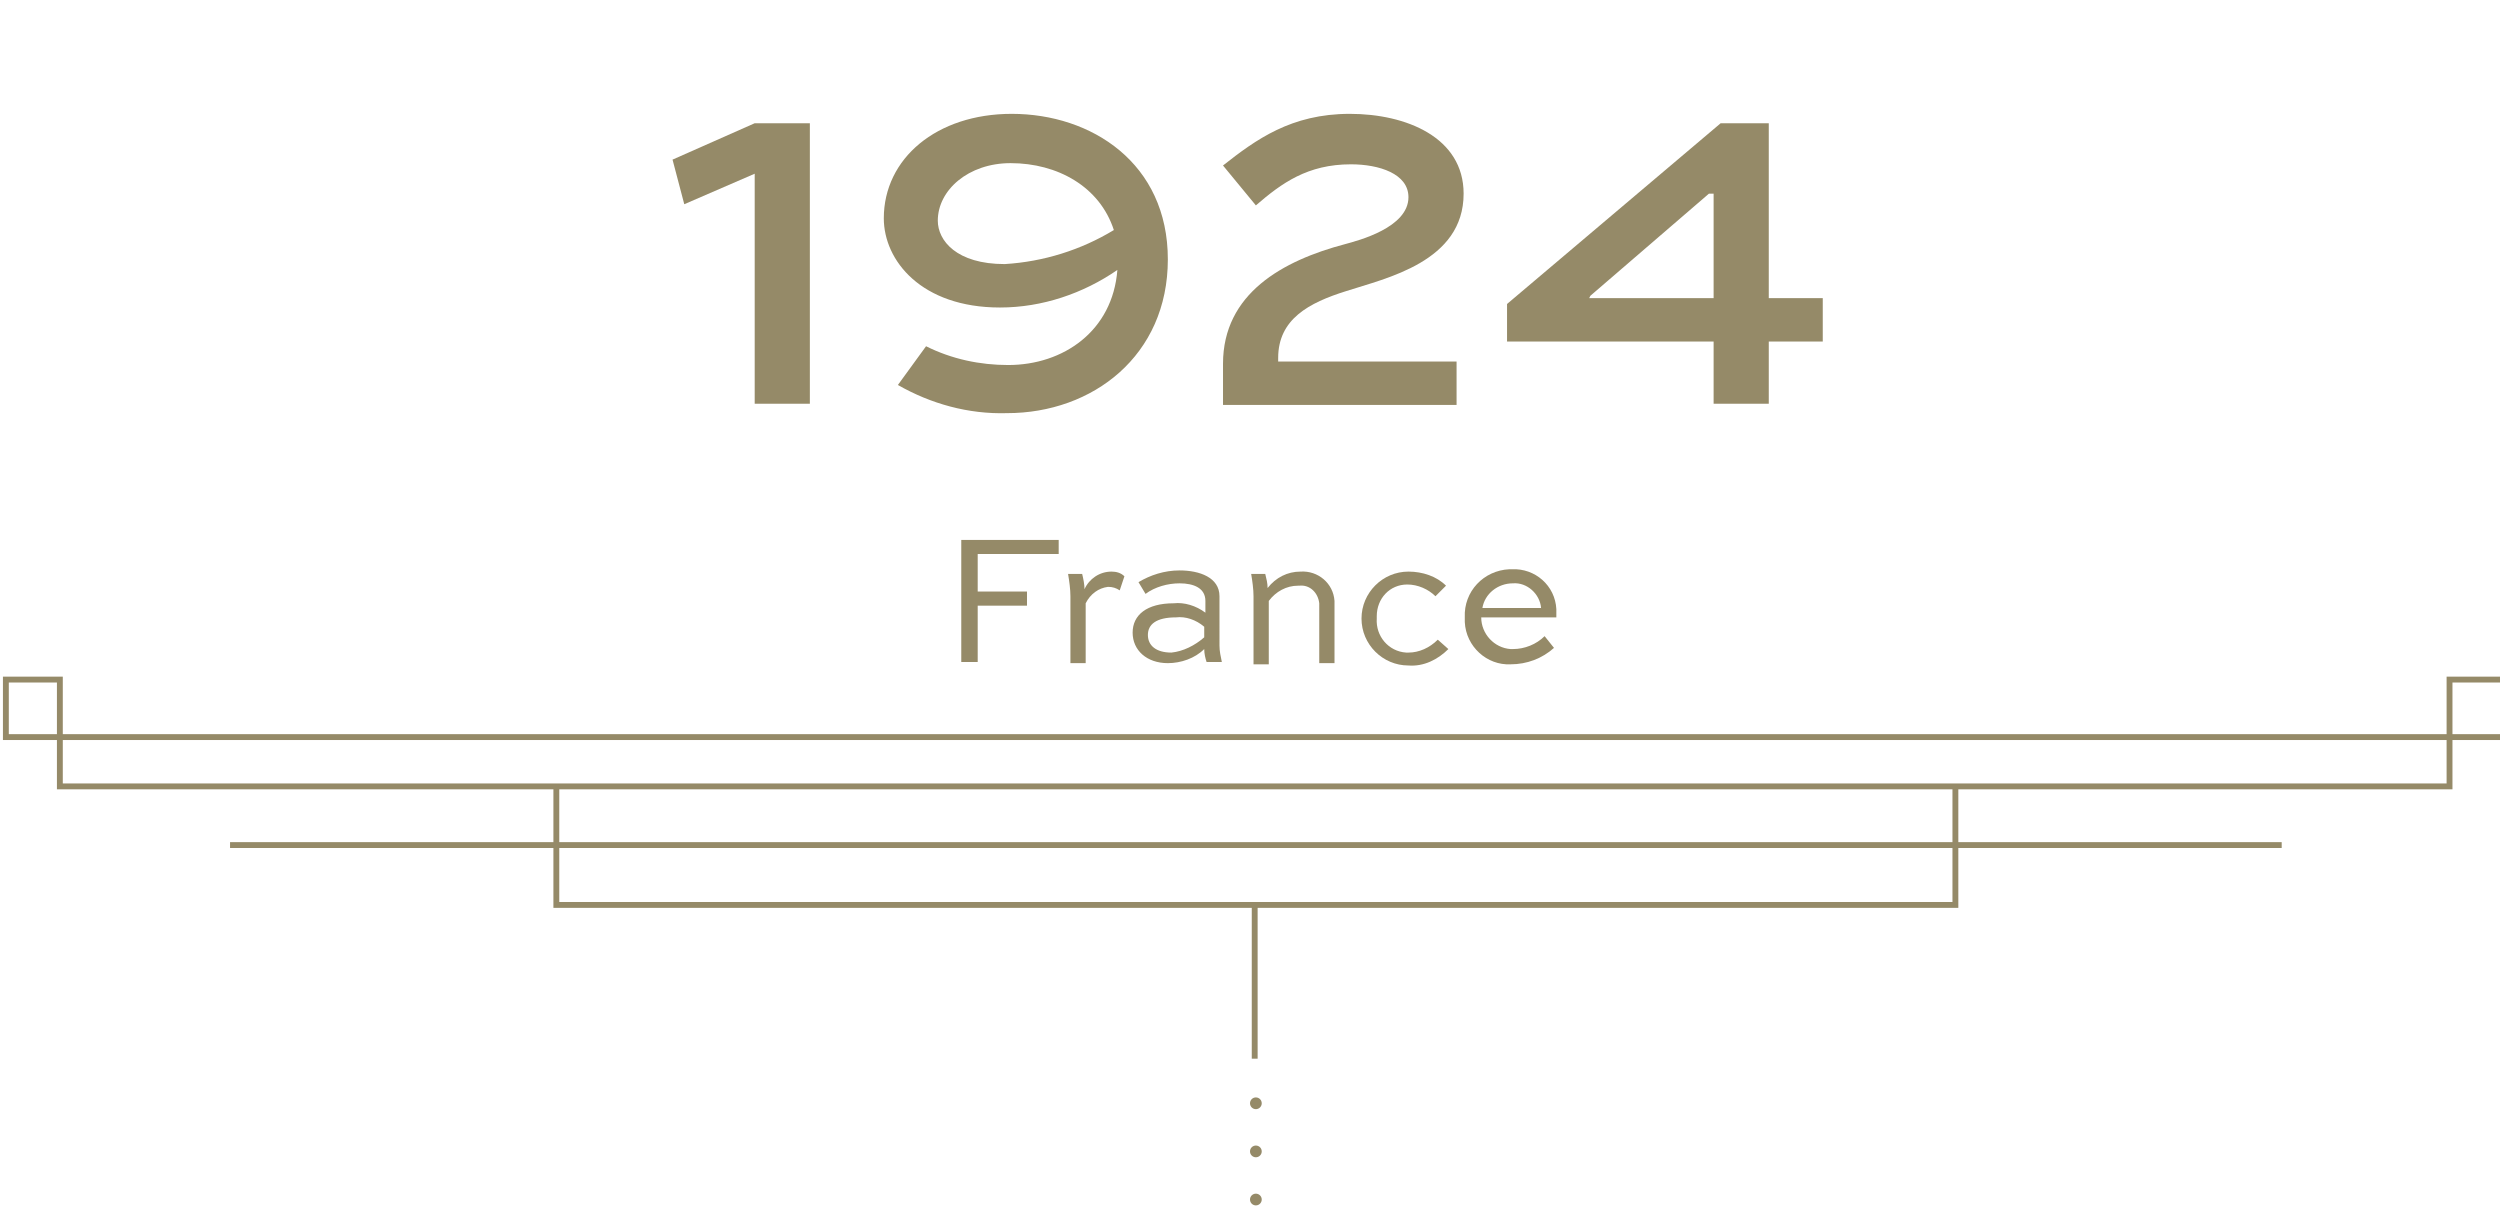
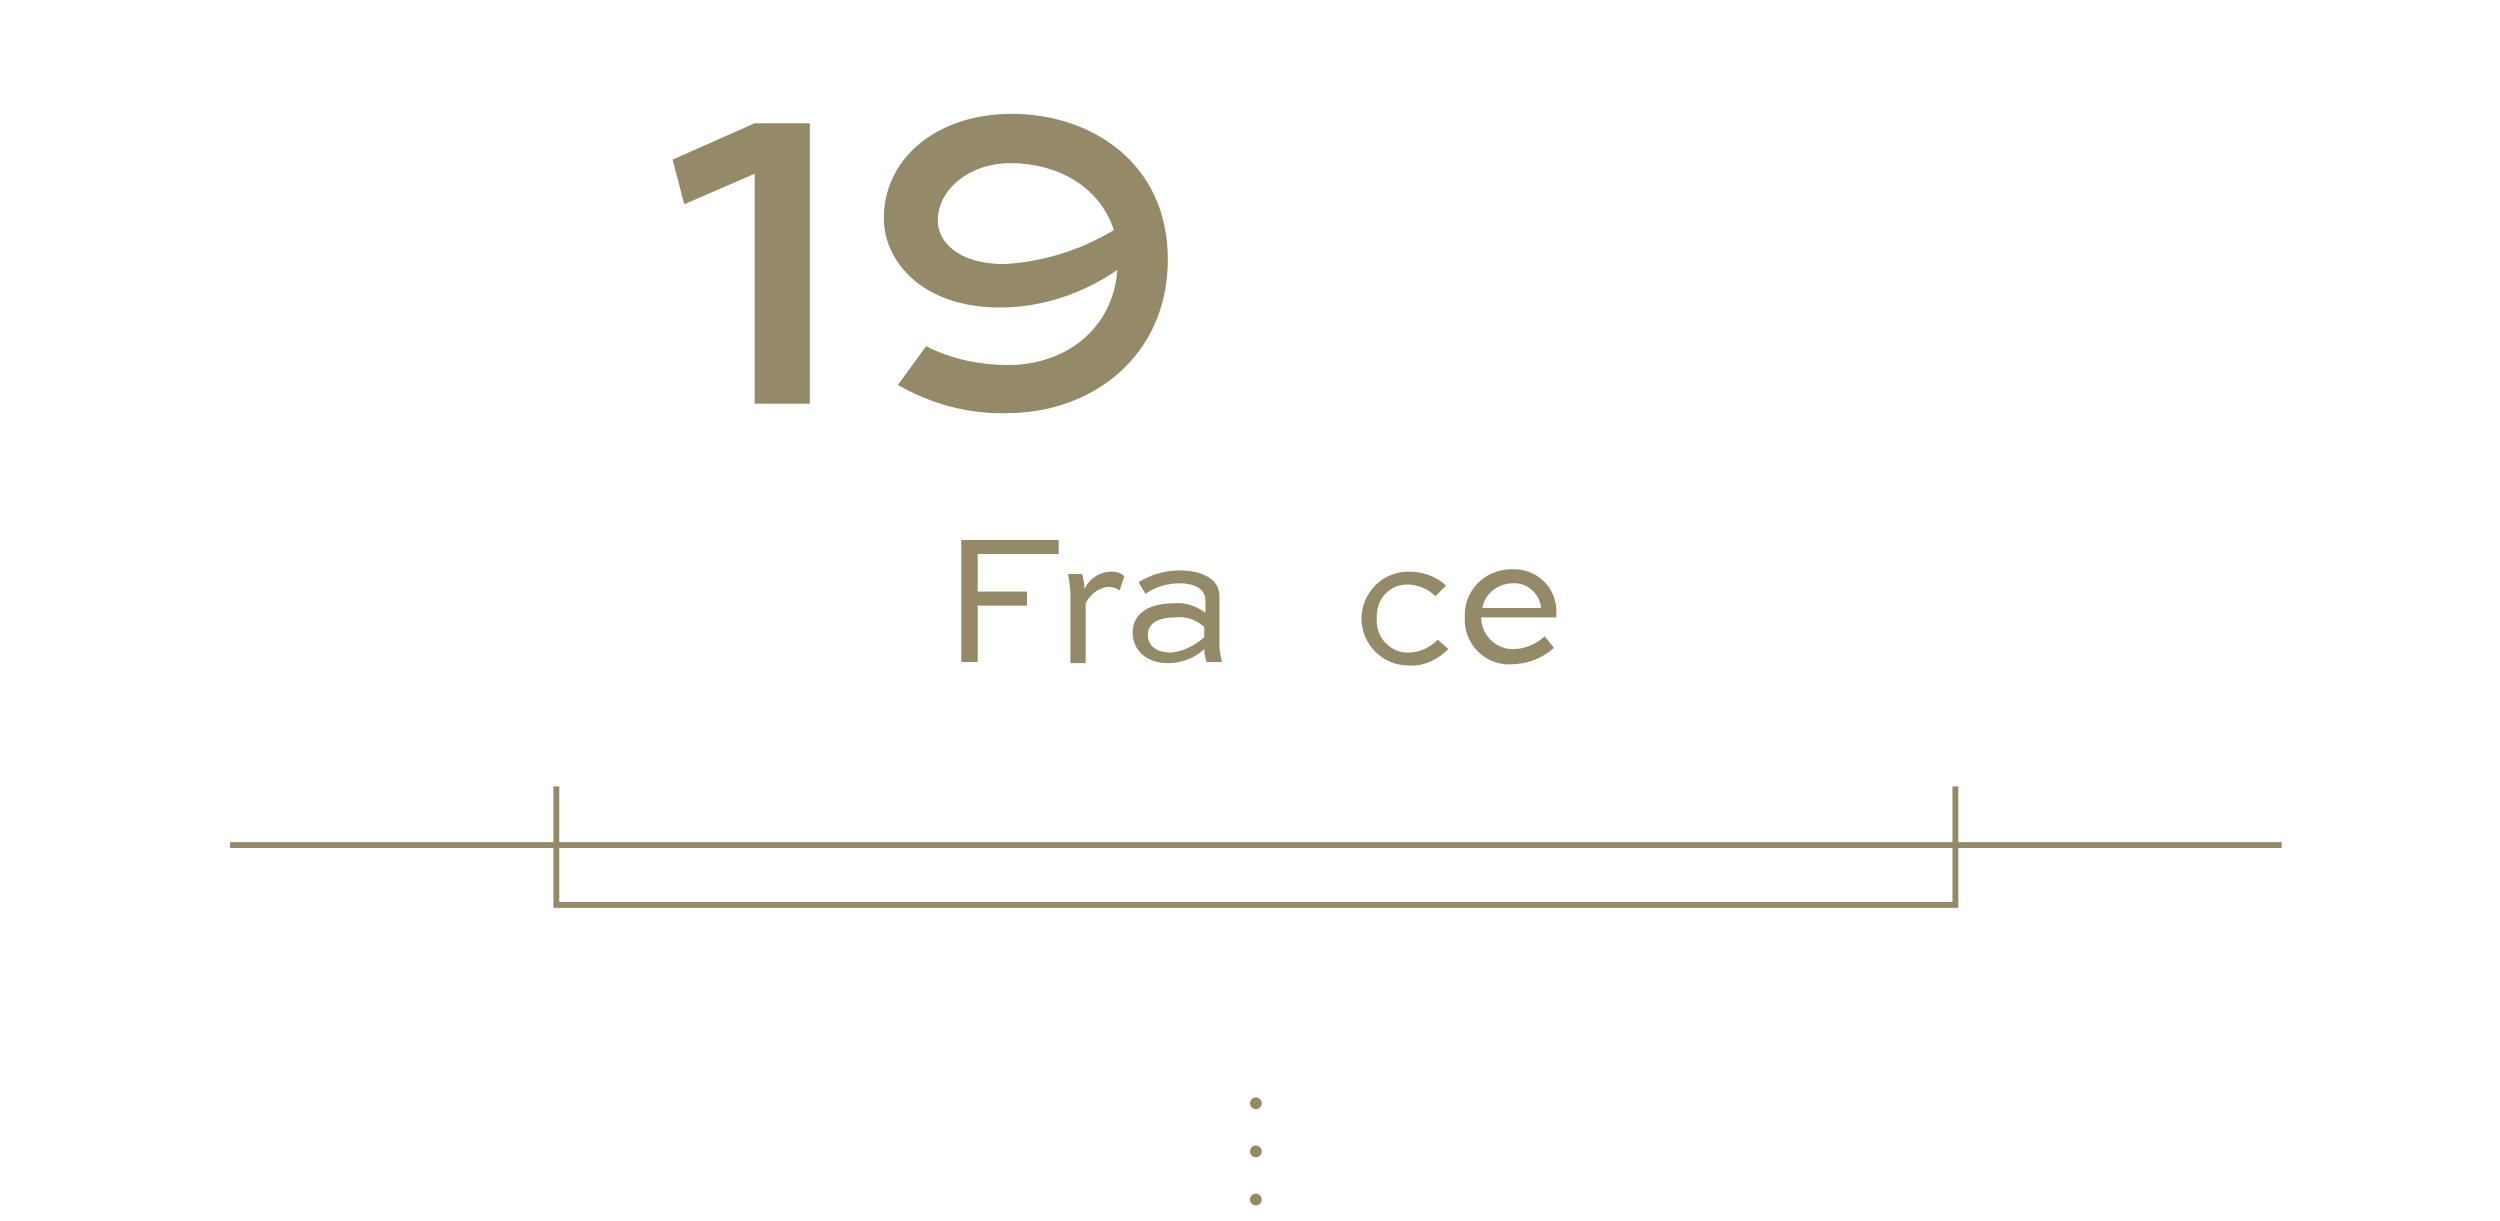
<svg xmlns="http://www.w3.org/2000/svg" version="1.1" id="Layer_1" x="0px" y="0px" viewBox="0 0 213 104" style="enable-background:new 0 0 213 104;" xml:space="preserve">
  <style type="text/css">
	.st0{fill:#958A68;}
	.st1{fill:none;stroke:#958A68;stroke-width:0.5;stroke-miterlimit:10;}
</style>
  <circle id="_Ellipse_" class="st0" cx="107" cy="94" r="0.5" />
  <circle id="_Ellipse_2" class="st0" cx="107" cy="98.1" r="0.5" />
  <circle id="_Ellipse_3" class="st0" cx="107" cy="102.2" r="0.5" />
-   <line id="_Path_" class="st1" x1="106.9" y1="90.2" x2="106.9" y2="77.1" />
  <polyline id="_Path_2" class="st1" points="47.4,67 47.4,77.1 166.6,77.1 166.6,67 " />
  <line id="_Path_3" class="st1" x1="19.6" y1="72" x2="194.4" y2="72" />
-   <polygon id="_Path_4" class="st1" points="5.1,57.9 5.1,67 208.7,67 208.7,57.9 213.5,57.9 213.5,62.8 0.5,62.8 0.5,57.9 " />
  <path class="st0" d="M57.3,13.6l7-3.1H69v23.9h-4.7V14.8l-6,2.6L57.3,13.6z" />
  <path class="st0" d="M78.9,29.5c2.2,1.1,4.6,1.6,7,1.6c4.7,0,8.9-2.9,9.3-8.1c-2.9,2-6.4,3.2-10,3.2c-6.7,0-9.9-4-9.9-7.6  c0-5.1,4.5-8.9,10.9-8.9c6.8,0,13.3,4.2,13.3,12.4s-6.4,13.1-13.7,13.1c-3.3,0.1-6.5-0.8-9.3-2.4L78.9,29.5z M94.9,19.6  c-1.2-3.7-4.8-5.7-8.8-5.7c-3.6,0-6.2,2.3-6.2,4.9c0,1.7,1.6,3.7,5.7,3.7C88.9,22.3,92.1,21.3,94.9,19.6L94.9,19.6z" />
-   <path class="st0" d="M104.2,14.1c2.8-2.2,5.8-4.4,10.8-4.4c4.8,0,9.7,2,9.7,6.8c0,5.8-6.6,7.2-10,8.3c-3.2,1-5.8,2.4-5.8,5.7v0.3  h15.2v3.7h-19.9v-3.5c0-6,5.1-8.8,10.4-10.2c1.1-0.3,5.4-1.4,5.4-4c0-2-2.5-2.8-4.9-2.8c-3.7,0-5.9,1.6-8.1,3.5L104.2,14.1z" />
-   <path class="st0" d="M155.3,29.1h-4.6v5.3H146v-5.3h-17.6v-3.2l18.2-15.4h4.1v14.9h4.6L155.3,29.1L155.3,29.1z M135.4,25.4H146v-8.9  h-0.4l-10.1,8.7L135.4,25.4L135.4,25.4z" />
  <path class="st0" d="M81.9,56.4V46h8.3v1.2h-6.9v3.2h4.2v1.2h-4.2v4.8H81.9z" />
  <path class="st0" d="M91.2,56.4v-5.6c0-0.6-0.1-1.3-0.2-1.9h1.2c0.1,0.4,0.2,0.9,0.2,1.3c0.4-0.9,1.3-1.5,2.3-1.5  c0.4,0,0.8,0.1,1.1,0.4l-0.4,1.2c-0.3-0.2-0.6-0.3-1-0.3c-0.8,0.1-1.5,0.6-1.9,1.4v5.1H91.2z" />
  <path class="st0" d="M97,49.6c1-0.6,2.2-1,3.5-1c1.7,0,3.4,0.6,3.4,2.2V55c0,0.5,0.1,0.9,0.2,1.4h-1.3c-0.1-0.3-0.2-0.7-0.2-1.1  c-0.8,0.8-2,1.2-3.1,1.2c-1.8,0-3-1.1-3-2.6s1.2-2.5,3.5-2.5c0.9-0.1,1.9,0.2,2.7,0.8v-1c0-1.1-1-1.5-2.2-1.5c-1,0-2.1,0.3-2.9,0.9  L97,49.6z M102.6,54.3v-0.9c-0.7-0.6-1.6-0.9-2.4-0.8c-1.7,0-2.4,0.6-2.4,1.5s0.7,1.5,2,1.5C100.8,55.5,101.8,55,102.6,54.3  L102.6,54.3z" />
-   <path class="st0" d="M106.8,56.4v-5.6c0-0.6-0.1-1.3-0.2-1.9h1.2c0.1,0.4,0.2,0.8,0.2,1.2c0.7-0.9,1.7-1.4,2.8-1.4  c1.5-0.1,2.8,1,2.9,2.5c0,0.1,0,0.1,0,0.2v5.1h-1.3v-5.1c-0.1-0.9-0.8-1.6-1.7-1.5c0,0,0,0-0.1,0c-1,0-1.9,0.5-2.5,1.3v5.4H106.8  L106.8,56.4z" />
  <path class="st0" d="M122.3,50.8c-0.6-0.6-1.5-1-2.4-1c-1.5,0-2.6,1.2-2.6,2.7c0,0.1,0,0.1,0,0.2c-0.1,1.5,1,2.8,2.5,2.9  c0.1,0,0.1,0,0.2,0c0.9,0,1.8-0.4,2.5-1.1l0.9,0.8c-0.9,0.9-2.1,1.5-3.4,1.4c-2.2,0-4-1.8-4-4s1.8-4,4-4c1.2,0,2.4,0.4,3.2,1.2  L122.3,50.8z" />
  <path class="st0" d="M132.4,55.2c-1,0.9-2.3,1.4-3.7,1.4c-2,0.1-3.8-1.5-3.9-3.6c0-0.1,0-0.2,0-0.4c-0.1-2.2,1.6-4,3.8-4.1  c0.1,0,0.1,0,0.2,0c2-0.1,3.7,1.4,3.8,3.4c0,0.1,0,0.2,0,0.3c0,0.1,0,0.3,0,0.4h-6.4c0,1.4,1.1,2.6,2.5,2.7c0.1,0,0.1,0,0.2,0  c1,0,2-0.4,2.7-1.1L132.4,55.2z M126.3,51.8h5c-0.1-1.2-1.2-2.2-2.4-2.1c0,0,0,0,0,0C127.6,49.7,126.5,50.6,126.3,51.8z" />
</svg>